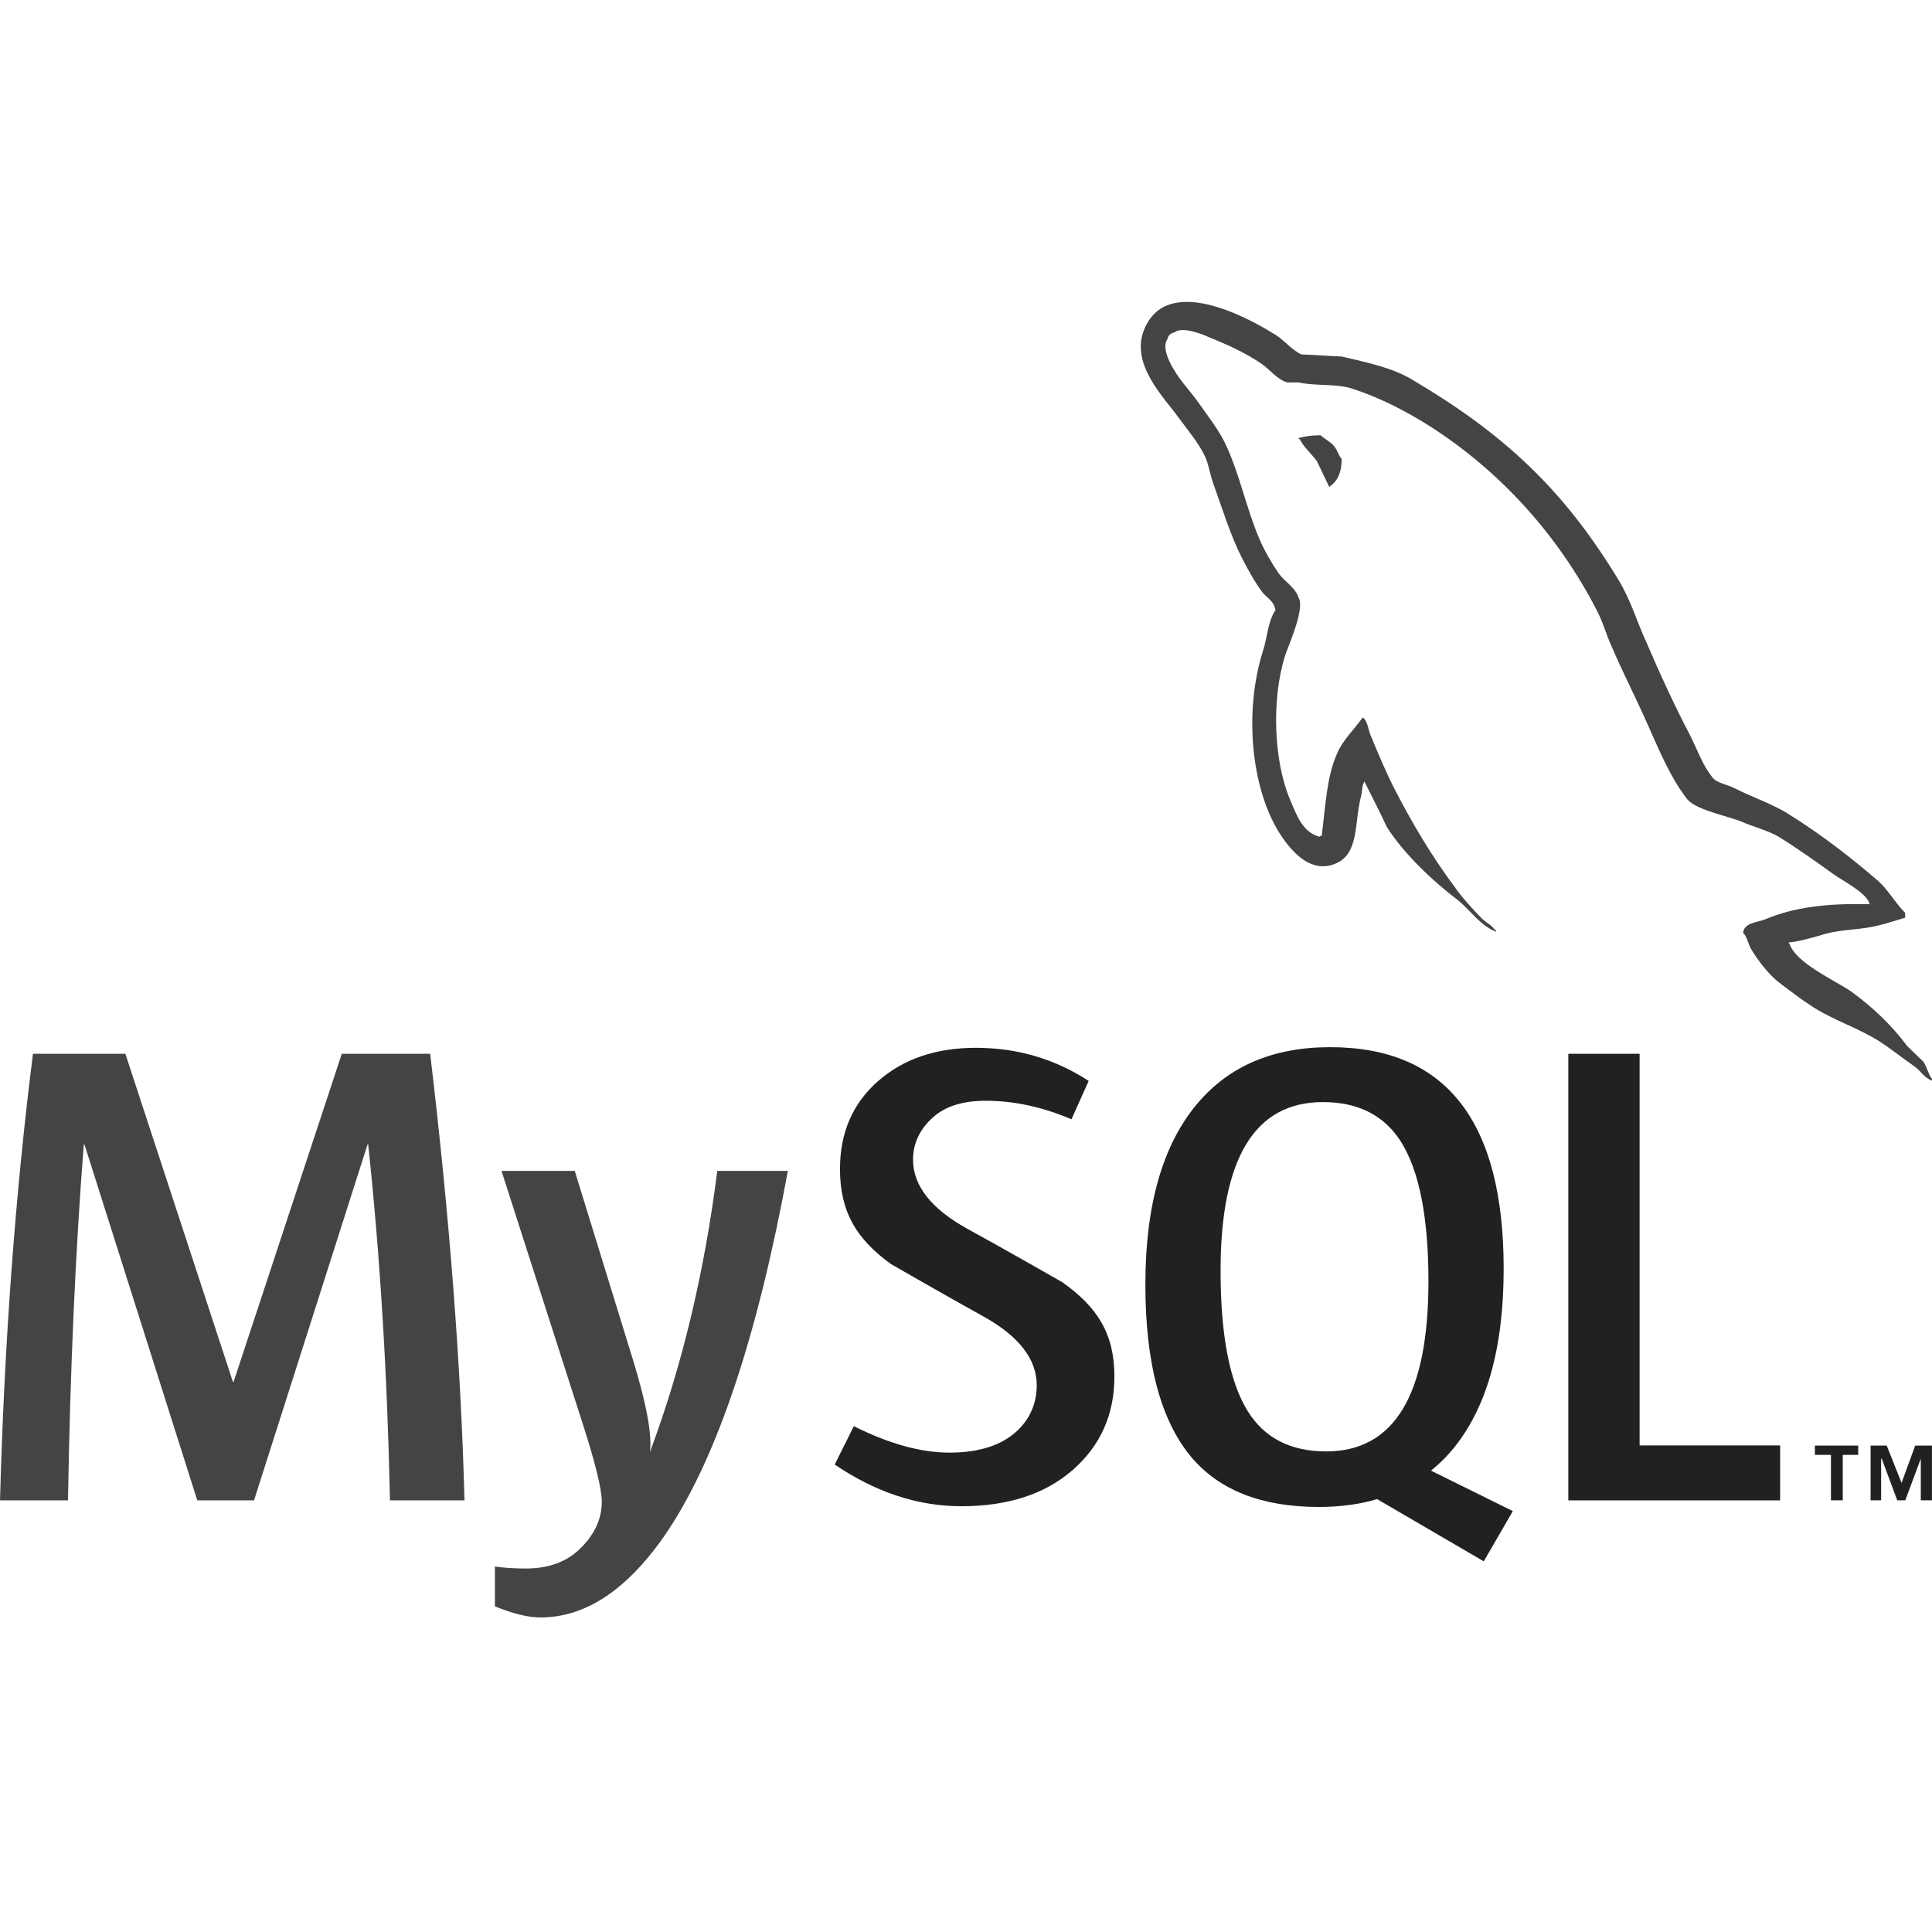
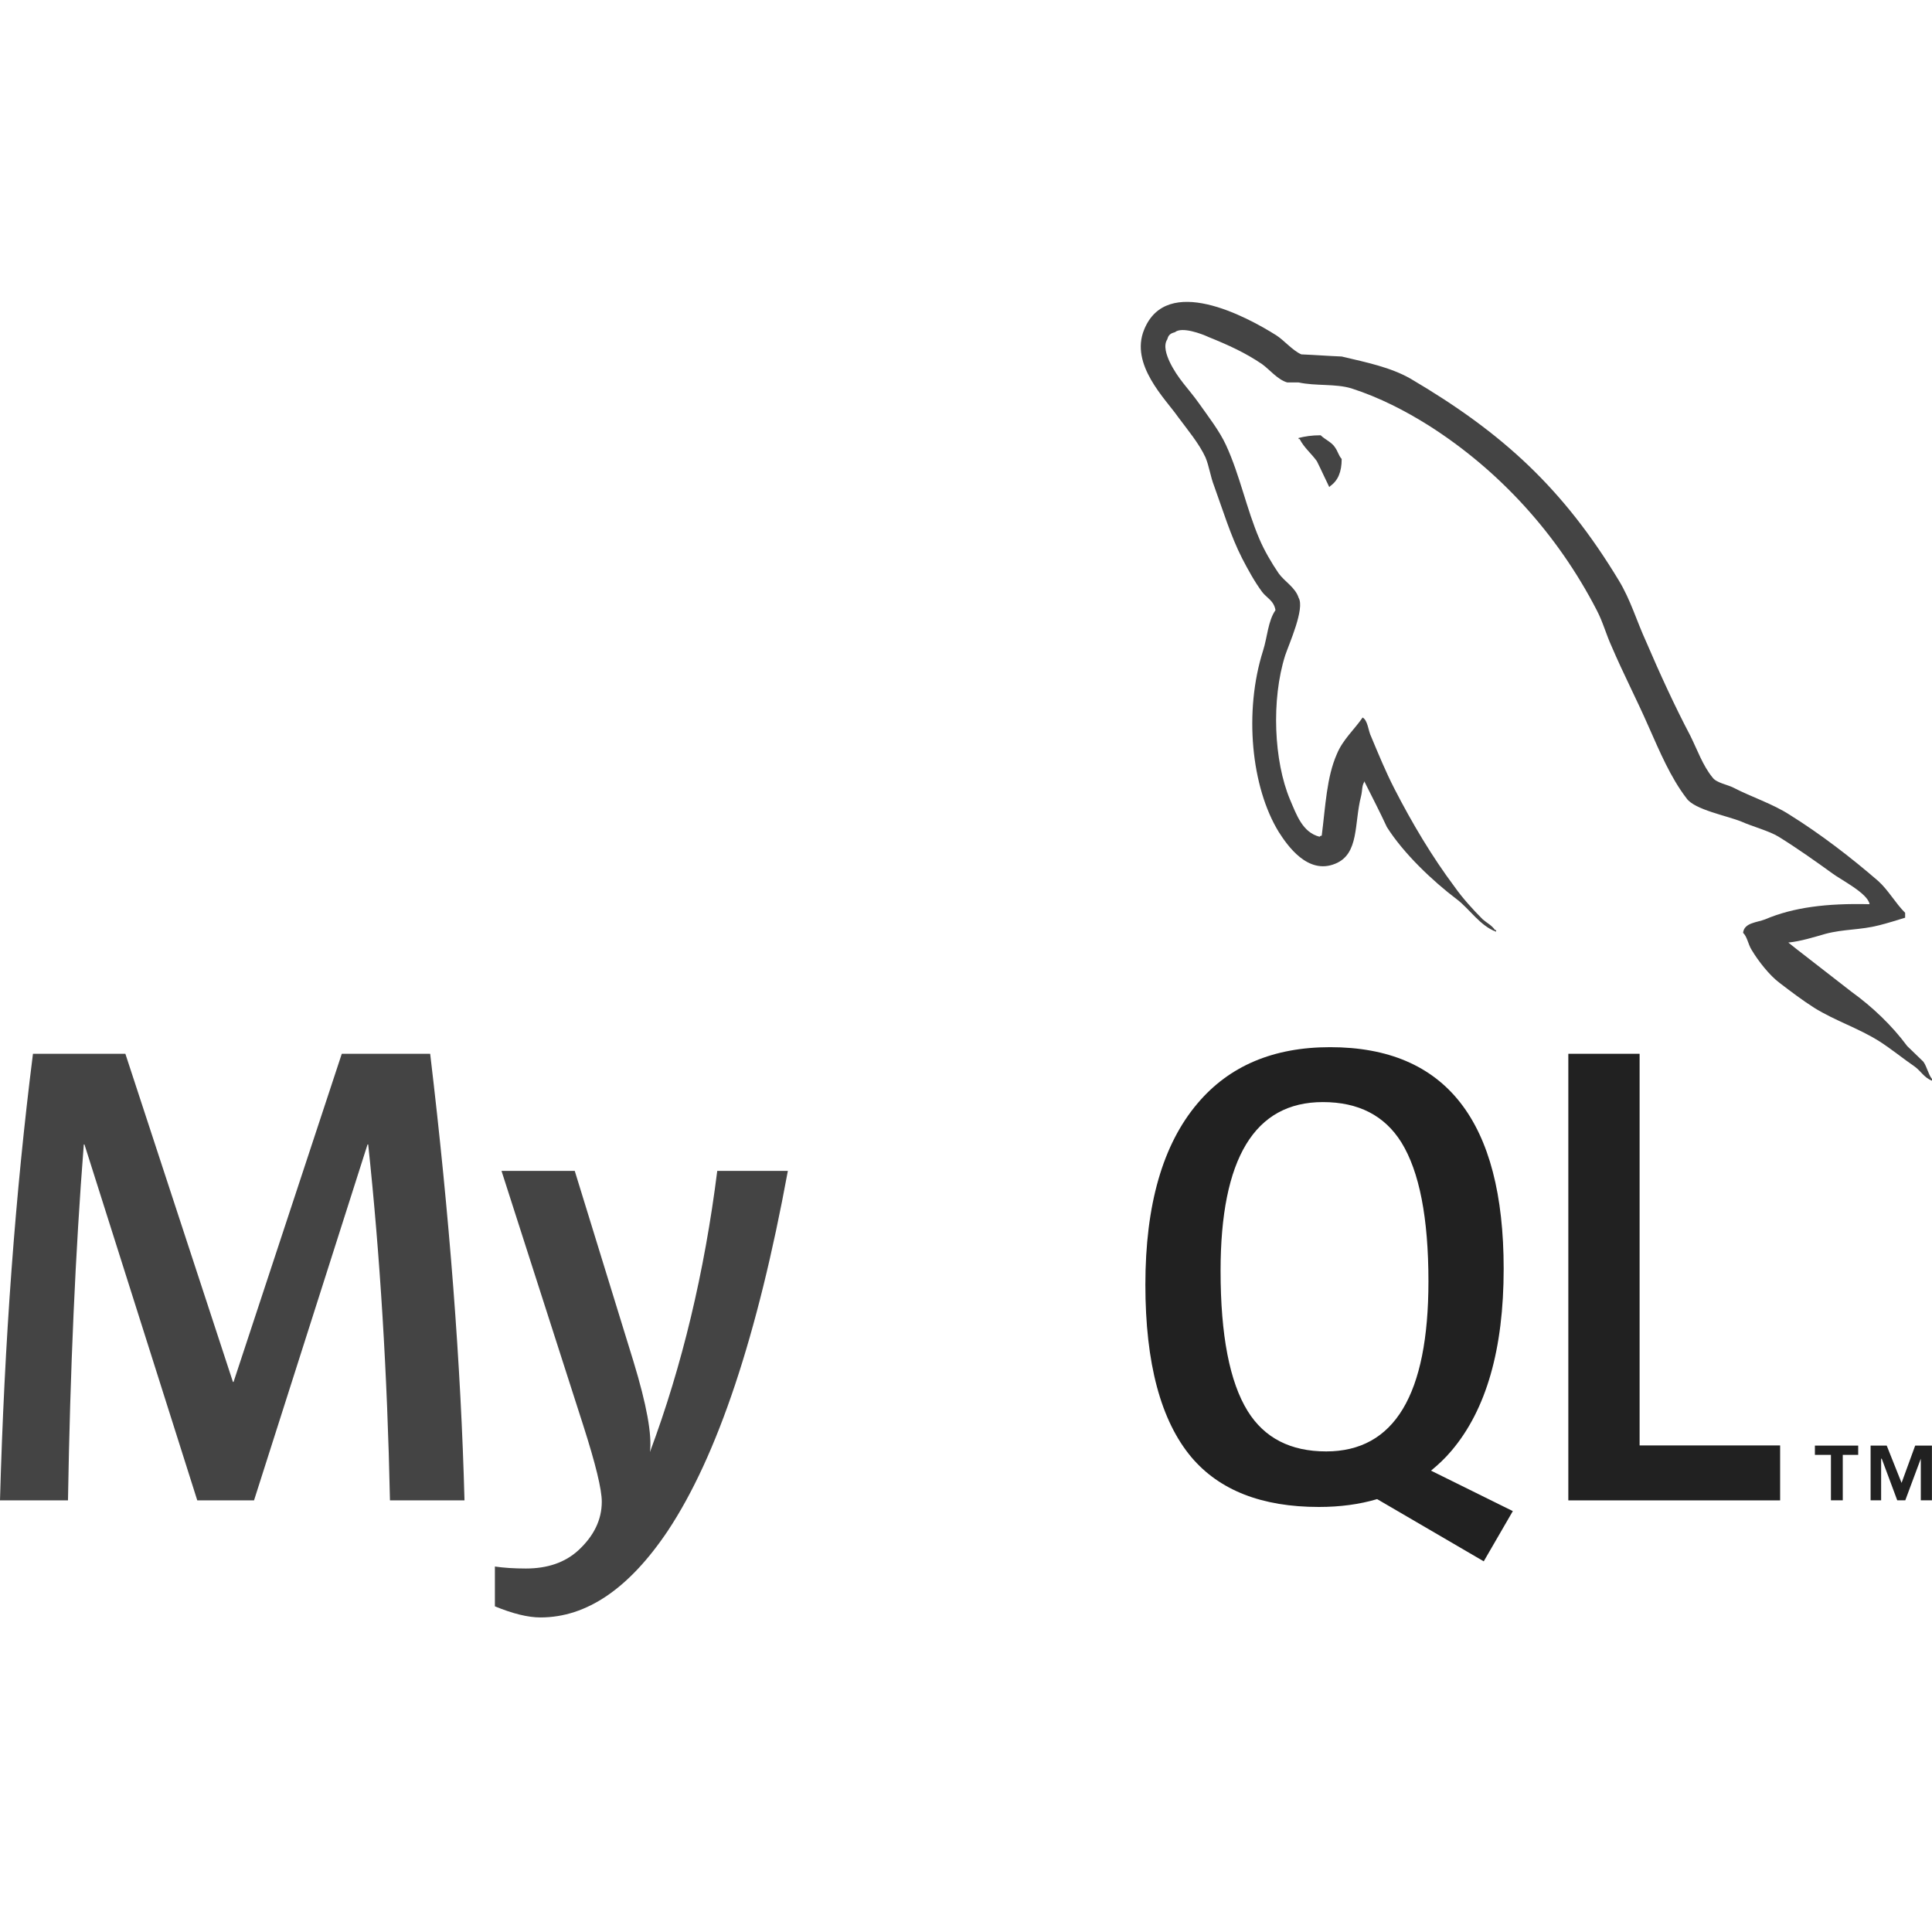
<svg xmlns="http://www.w3.org/2000/svg" width="64" height="64" viewBox="0 0 64 64">
  <g fill="none" fill-rule="evenodd" transform="matrix(1 0 0 -1 0 53.58)">
    <path fill="#444" fill-rule="nonzero" d="M15.387 3.878L12.918 3.878C12.831 8.058 12.59 11.987 12.197 15.668L12.175 15.668 8.415 3.878 6.535 3.878 2.798 15.668 2.776 15.668C2.499 12.133 2.324 8.204 2.252 3.878L-6.49522684e-15 3.878C.145 9.138.51 14.069 1.092 18.672L4.153 18.672 7.716 7.802 7.737 7.802 11.322 18.672 14.25 18.672C14.892 13.281 15.27 8.349 15.387 3.878M26.099 14.793C25.093 9.322 23.767 5.347 22.12 2.866 20.837.955 19.432-2.17084728e-15 17.902-2.17084728e-15 17.494-2.17084728e-15 16.991.123 16.394.368L16.394 1.687C16.686 1.644 17.028 1.621 17.421 1.621 18.135 1.621 18.711 1.819 19.148 2.214 19.673 2.695 19.935 3.236 19.935 3.835 19.935 4.244 19.73 5.084 19.323 6.355L16.613 14.793 19.039 14.793 20.984 8.482C21.421 7.049 21.603 6.049 21.53 5.479 22.594 8.328 23.337 11.432 23.76 14.793L26.099 14.793" />
-     <path fill="#212121" fill-rule="nonzero" d="M36.916,7.979 C36.916,6.724 36.456,5.694 35.54,4.889 C34.622,4.086 33.39,3.684 31.847,3.684 C30.404,3.684 29.006,4.147 27.651,5.065 L28.284,6.336 C29.45,5.752 30.505,5.46 31.453,5.46 C32.341,5.46 33.037,5.658 33.54,6.05 C34.042,6.445 34.343,6.995 34.343,7.693 C34.343,8.571 33.732,9.322 32.611,9.952 C31.576,10.521 29.508,11.71 29.508,11.71 C28.387,12.53 27.826,13.409 27.826,14.858 C27.826,16.056 28.245,17.025 29.081,17.762 C29.92,18.5 31.002,18.87 32.327,18.87 C33.697,18.87 34.942,18.503 36.064,17.773 L35.494,16.503 C34.534,16.911 33.588,17.116 32.655,17.116 C31.898,17.116 31.314,16.934 30.907,16.567 C30.498,16.204 30.245,15.736 30.245,15.166 C30.245,14.289 30.87,13.529 32.022,12.887 C33.07,12.318 35.189,11.106 35.189,11.106 C36.341,10.288 36.916,9.416 36.916,7.979" />
    <path fill="#212121" d="M41.33,6.838 C40.733,7.802 40.433,9.35 40.433,11.483 C40.433,15.208 41.563,17.072 43.821,17.072 C45.002,17.072 45.868,16.626 46.423,15.736 C47.019,14.771 47.319,13.237 47.319,11.133 C47.319,7.378 46.189,5.5 43.931,5.5 C42.75,5.5 41.884,5.945 41.33,6.838 M50.116,3.522 L47.404,4.863 C47.646,5.061 47.875,5.275 48.083,5.523 C49.234,6.88 49.811,8.889 49.811,11.549 C49.811,16.443 47.894,18.891 44.062,18.891 C42.183,18.891 40.718,18.271 39.669,17.028 C38.517,15.669 37.942,13.668 37.942,11.023 C37.942,8.423 38.451,6.515 39.471,5.303 C40.401,4.208 41.806,3.66 43.688,3.66 C44.39,3.66 45.034,3.746 45.619,3.92 L49.151,1.859 L50.114,3.522" />
    <polyline fill="#212121" fill-rule="nonzero" points="58.969 3.878 51.953 3.878 51.953 18.672 54.314 18.672 54.314 5.698 58.969 5.698 58.969 3.879" />
    <path fill="#212121" fill-rule="nonzero" d="M60.652,3.88 L61.044,3.88 L61.044,5.385 L61.555,5.385 L61.555,5.693 L60.121,5.693 L60.121,5.385 L60.652,5.385 L60.652,3.88 Z M63.629,3.88 L63.998,3.88 L63.998,5.693 L63.443,5.693 L62.992,4.457 L62.5,5.693 L61.966,5.693 L61.966,3.88 L62.315,3.88 L62.315,5.259 L62.335,5.259 L62.849,3.88 L63.115,3.88 L63.629,5.259 L63.629,3.88" />
-     <path fill="#444" d="M61.932,23.627 C60.505,23.663 59.4,23.52 58.474,23.126 C58.206,23.019 57.779,23.019 57.742,22.68 C57.886,22.537 57.903,22.305 58.029,22.107 C58.242,21.75 58.616,21.268 58.955,21.017 C59.33,20.731 59.704,20.446 60.097,20.196 C60.791,19.765 61.576,19.516 62.253,19.087 C62.646,18.837 63.037,18.515 63.43,18.246 C63.626,18.104 63.749,17.871 64,17.782 L64,17.836 C63.874,17.997 63.839,18.229 63.715,18.409 C63.537,18.586 63.359,18.748 63.18,18.926 C62.663,19.623 62.02,20.23 61.327,20.731 C60.756,21.125 59.507,21.661 59.276,22.321 C59.276,22.321 59.258,22.34 59.24,22.357 C59.632,22.394 60.097,22.537 60.471,22.645 C61.076,22.806 61.629,22.769 62.253,22.93 C62.538,23.002 62.823,23.092 63.11,23.18 L63.11,23.342 C62.787,23.663 62.556,24.092 62.218,24.396 C61.309,25.182 60.31,25.95 59.276,26.595 C58.723,26.952 58.01,27.183 57.421,27.488 C57.208,27.595 56.852,27.648 56.727,27.828 C56.406,28.221 56.227,28.739 55.996,29.204 C55.479,30.186 54.979,31.276 54.534,32.315 C54.214,33.011 54.017,33.708 53.625,34.352 C51.788,37.391 49.792,39.231 46.726,41.036 C46.066,41.412 45.282,41.573 44.445,41.77 C43.999,41.788 43.553,41.823 43.108,41.841 C42.822,41.966 42.536,42.306 42.287,42.467 C41.271,43.11 38.651,44.504 37.902,42.663 C37.421,41.501 38.615,40.357 39.025,39.767 C39.328,39.357 39.721,38.891 39.934,38.427 C40.059,38.123 40.095,37.801 40.22,37.48 C40.505,36.693 40.772,35.817 41.147,35.084 C41.342,34.709 41.556,34.315 41.806,33.977 C41.949,33.779 42.198,33.691 42.252,33.368 C42.003,33.011 41.984,32.475 41.841,32.028 C41.2,30.008 41.449,27.506 42.359,26.022 C42.643,25.576 43.321,24.592 44.231,24.968 C45.033,25.29 44.854,26.309 45.086,27.202 C45.139,27.418 45.104,27.559 45.21,27.702 L45.21,27.666 C45.46,27.166 45.71,26.685 45.942,26.183 C46.495,25.308 47.457,24.396 48.26,23.789 C48.686,23.466 49.025,22.913 49.56,22.716 L49.56,22.77 L49.525,22.77 C49.417,22.93 49.258,23.002 49.115,23.127 C48.794,23.448 48.438,23.842 48.188,24.199 C47.439,25.2 46.779,26.309 46.192,27.452 C45.906,28.008 45.657,28.615 45.425,29.169 C45.318,29.382 45.318,29.705 45.139,29.812 C44.871,29.419 44.48,29.079 44.284,28.598 C43.945,27.828 43.91,26.881 43.784,25.898 C43.713,25.879 43.749,25.898 43.713,25.862 C43.144,26.005 42.947,26.595 42.733,27.094 C42.198,28.364 42.108,30.402 42.573,31.868 C42.697,32.242 43.233,33.422 43.018,33.779 C42.91,34.12 42.554,34.315 42.359,34.584 C42.127,34.924 41.876,35.352 41.718,35.728 C41.289,36.729 41.074,37.837 40.612,38.838 C40.398,39.304 40.023,39.786 39.721,40.214 C39.382,40.697 39.008,41.037 38.74,41.608 C38.651,41.805 38.526,42.127 38.669,42.341 C38.704,42.484 38.776,42.538 38.919,42.574 C39.149,42.77 39.81,42.521 40.041,42.413 C40.701,42.146 41.254,41.894 41.805,41.52 C42.055,41.341 42.323,41.001 42.643,40.911 L43.018,40.911 C43.588,40.787 44.231,40.876 44.766,40.715 C45.71,40.411 46.565,39.964 47.333,39.482 C49.667,37.998 51.592,35.888 52.893,33.369 C53.107,32.958 53.197,32.582 53.393,32.154 C53.768,31.276 54.231,30.383 54.605,29.526 C54.979,28.686 55.336,27.828 55.872,27.13 C56.139,26.755 57.208,26.559 57.69,26.362 C58.046,26.202 58.599,26.058 58.92,25.862 C59.526,25.487 60.131,25.058 60.702,24.646 C60.987,24.432 61.878,23.985 61.932,23.627" />
+     <path fill="#444" d="M61.932,23.627 C60.505,23.663 59.4,23.52 58.474,23.126 C58.206,23.019 57.779,23.019 57.742,22.68 C57.886,22.537 57.903,22.305 58.029,22.107 C58.242,21.75 58.616,21.268 58.955,21.017 C59.33,20.731 59.704,20.446 60.097,20.196 C60.791,19.765 61.576,19.516 62.253,19.087 C62.646,18.837 63.037,18.515 63.43,18.246 C63.626,18.104 63.749,17.871 64,17.782 L64,17.836 C63.874,17.997 63.839,18.229 63.715,18.409 C63.537,18.586 63.359,18.748 63.18,18.926 C62.663,19.623 62.02,20.23 61.327,20.731 C59.276,22.321 59.258,22.34 59.24,22.357 C59.632,22.394 60.097,22.537 60.471,22.645 C61.076,22.806 61.629,22.769 62.253,22.93 C62.538,23.002 62.823,23.092 63.11,23.18 L63.11,23.342 C62.787,23.663 62.556,24.092 62.218,24.396 C61.309,25.182 60.31,25.95 59.276,26.595 C58.723,26.952 58.01,27.183 57.421,27.488 C57.208,27.595 56.852,27.648 56.727,27.828 C56.406,28.221 56.227,28.739 55.996,29.204 C55.479,30.186 54.979,31.276 54.534,32.315 C54.214,33.011 54.017,33.708 53.625,34.352 C51.788,37.391 49.792,39.231 46.726,41.036 C46.066,41.412 45.282,41.573 44.445,41.77 C43.999,41.788 43.553,41.823 43.108,41.841 C42.822,41.966 42.536,42.306 42.287,42.467 C41.271,43.11 38.651,44.504 37.902,42.663 C37.421,41.501 38.615,40.357 39.025,39.767 C39.328,39.357 39.721,38.891 39.934,38.427 C40.059,38.123 40.095,37.801 40.22,37.48 C40.505,36.693 40.772,35.817 41.147,35.084 C41.342,34.709 41.556,34.315 41.806,33.977 C41.949,33.779 42.198,33.691 42.252,33.368 C42.003,33.011 41.984,32.475 41.841,32.028 C41.2,30.008 41.449,27.506 42.359,26.022 C42.643,25.576 43.321,24.592 44.231,24.968 C45.033,25.29 44.854,26.309 45.086,27.202 C45.139,27.418 45.104,27.559 45.21,27.702 L45.21,27.666 C45.46,27.166 45.71,26.685 45.942,26.183 C46.495,25.308 47.457,24.396 48.26,23.789 C48.686,23.466 49.025,22.913 49.56,22.716 L49.56,22.77 L49.525,22.77 C49.417,22.93 49.258,23.002 49.115,23.127 C48.794,23.448 48.438,23.842 48.188,24.199 C47.439,25.2 46.779,26.309 46.192,27.452 C45.906,28.008 45.657,28.615 45.425,29.169 C45.318,29.382 45.318,29.705 45.139,29.812 C44.871,29.419 44.48,29.079 44.284,28.598 C43.945,27.828 43.91,26.881 43.784,25.898 C43.713,25.879 43.749,25.898 43.713,25.862 C43.144,26.005 42.947,26.595 42.733,27.094 C42.198,28.364 42.108,30.402 42.573,31.868 C42.697,32.242 43.233,33.422 43.018,33.779 C42.91,34.12 42.554,34.315 42.359,34.584 C42.127,34.924 41.876,35.352 41.718,35.728 C41.289,36.729 41.074,37.837 40.612,38.838 C40.398,39.304 40.023,39.786 39.721,40.214 C39.382,40.697 39.008,41.037 38.74,41.608 C38.651,41.805 38.526,42.127 38.669,42.341 C38.704,42.484 38.776,42.538 38.919,42.574 C39.149,42.77 39.81,42.521 40.041,42.413 C40.701,42.146 41.254,41.894 41.805,41.52 C42.055,41.341 42.323,41.001 42.643,40.911 L43.018,40.911 C43.588,40.787 44.231,40.876 44.766,40.715 C45.71,40.411 46.565,39.964 47.333,39.482 C49.667,37.998 51.592,35.888 52.893,33.369 C53.107,32.958 53.197,32.582 53.393,32.154 C53.768,31.276 54.231,30.383 54.605,29.526 C54.979,28.686 55.336,27.828 55.872,27.13 C56.139,26.755 57.208,26.559 57.69,26.362 C58.046,26.202 58.599,26.058 58.92,25.862 C59.526,25.487 60.131,25.058 60.702,24.646 C60.987,24.432 61.878,23.985 61.932,23.627" />
    <path fill="#444" d="M43.749,39.161 C43.446,39.161 43.233,39.125 43.018,39.072 L43.018,39.036 L43.053,39.036 C43.196,38.751 43.446,38.552 43.623,38.303 C43.767,38.016 43.892,37.732 44.034,37.445 C44.052,37.463 44.069,37.481 44.069,37.481 C44.32,37.659 44.445,37.945 44.445,38.375 C44.337,38.501 44.32,38.625 44.23,38.751 C44.124,38.929 43.892,39.018 43.749,39.161" />
  </g>
</svg>